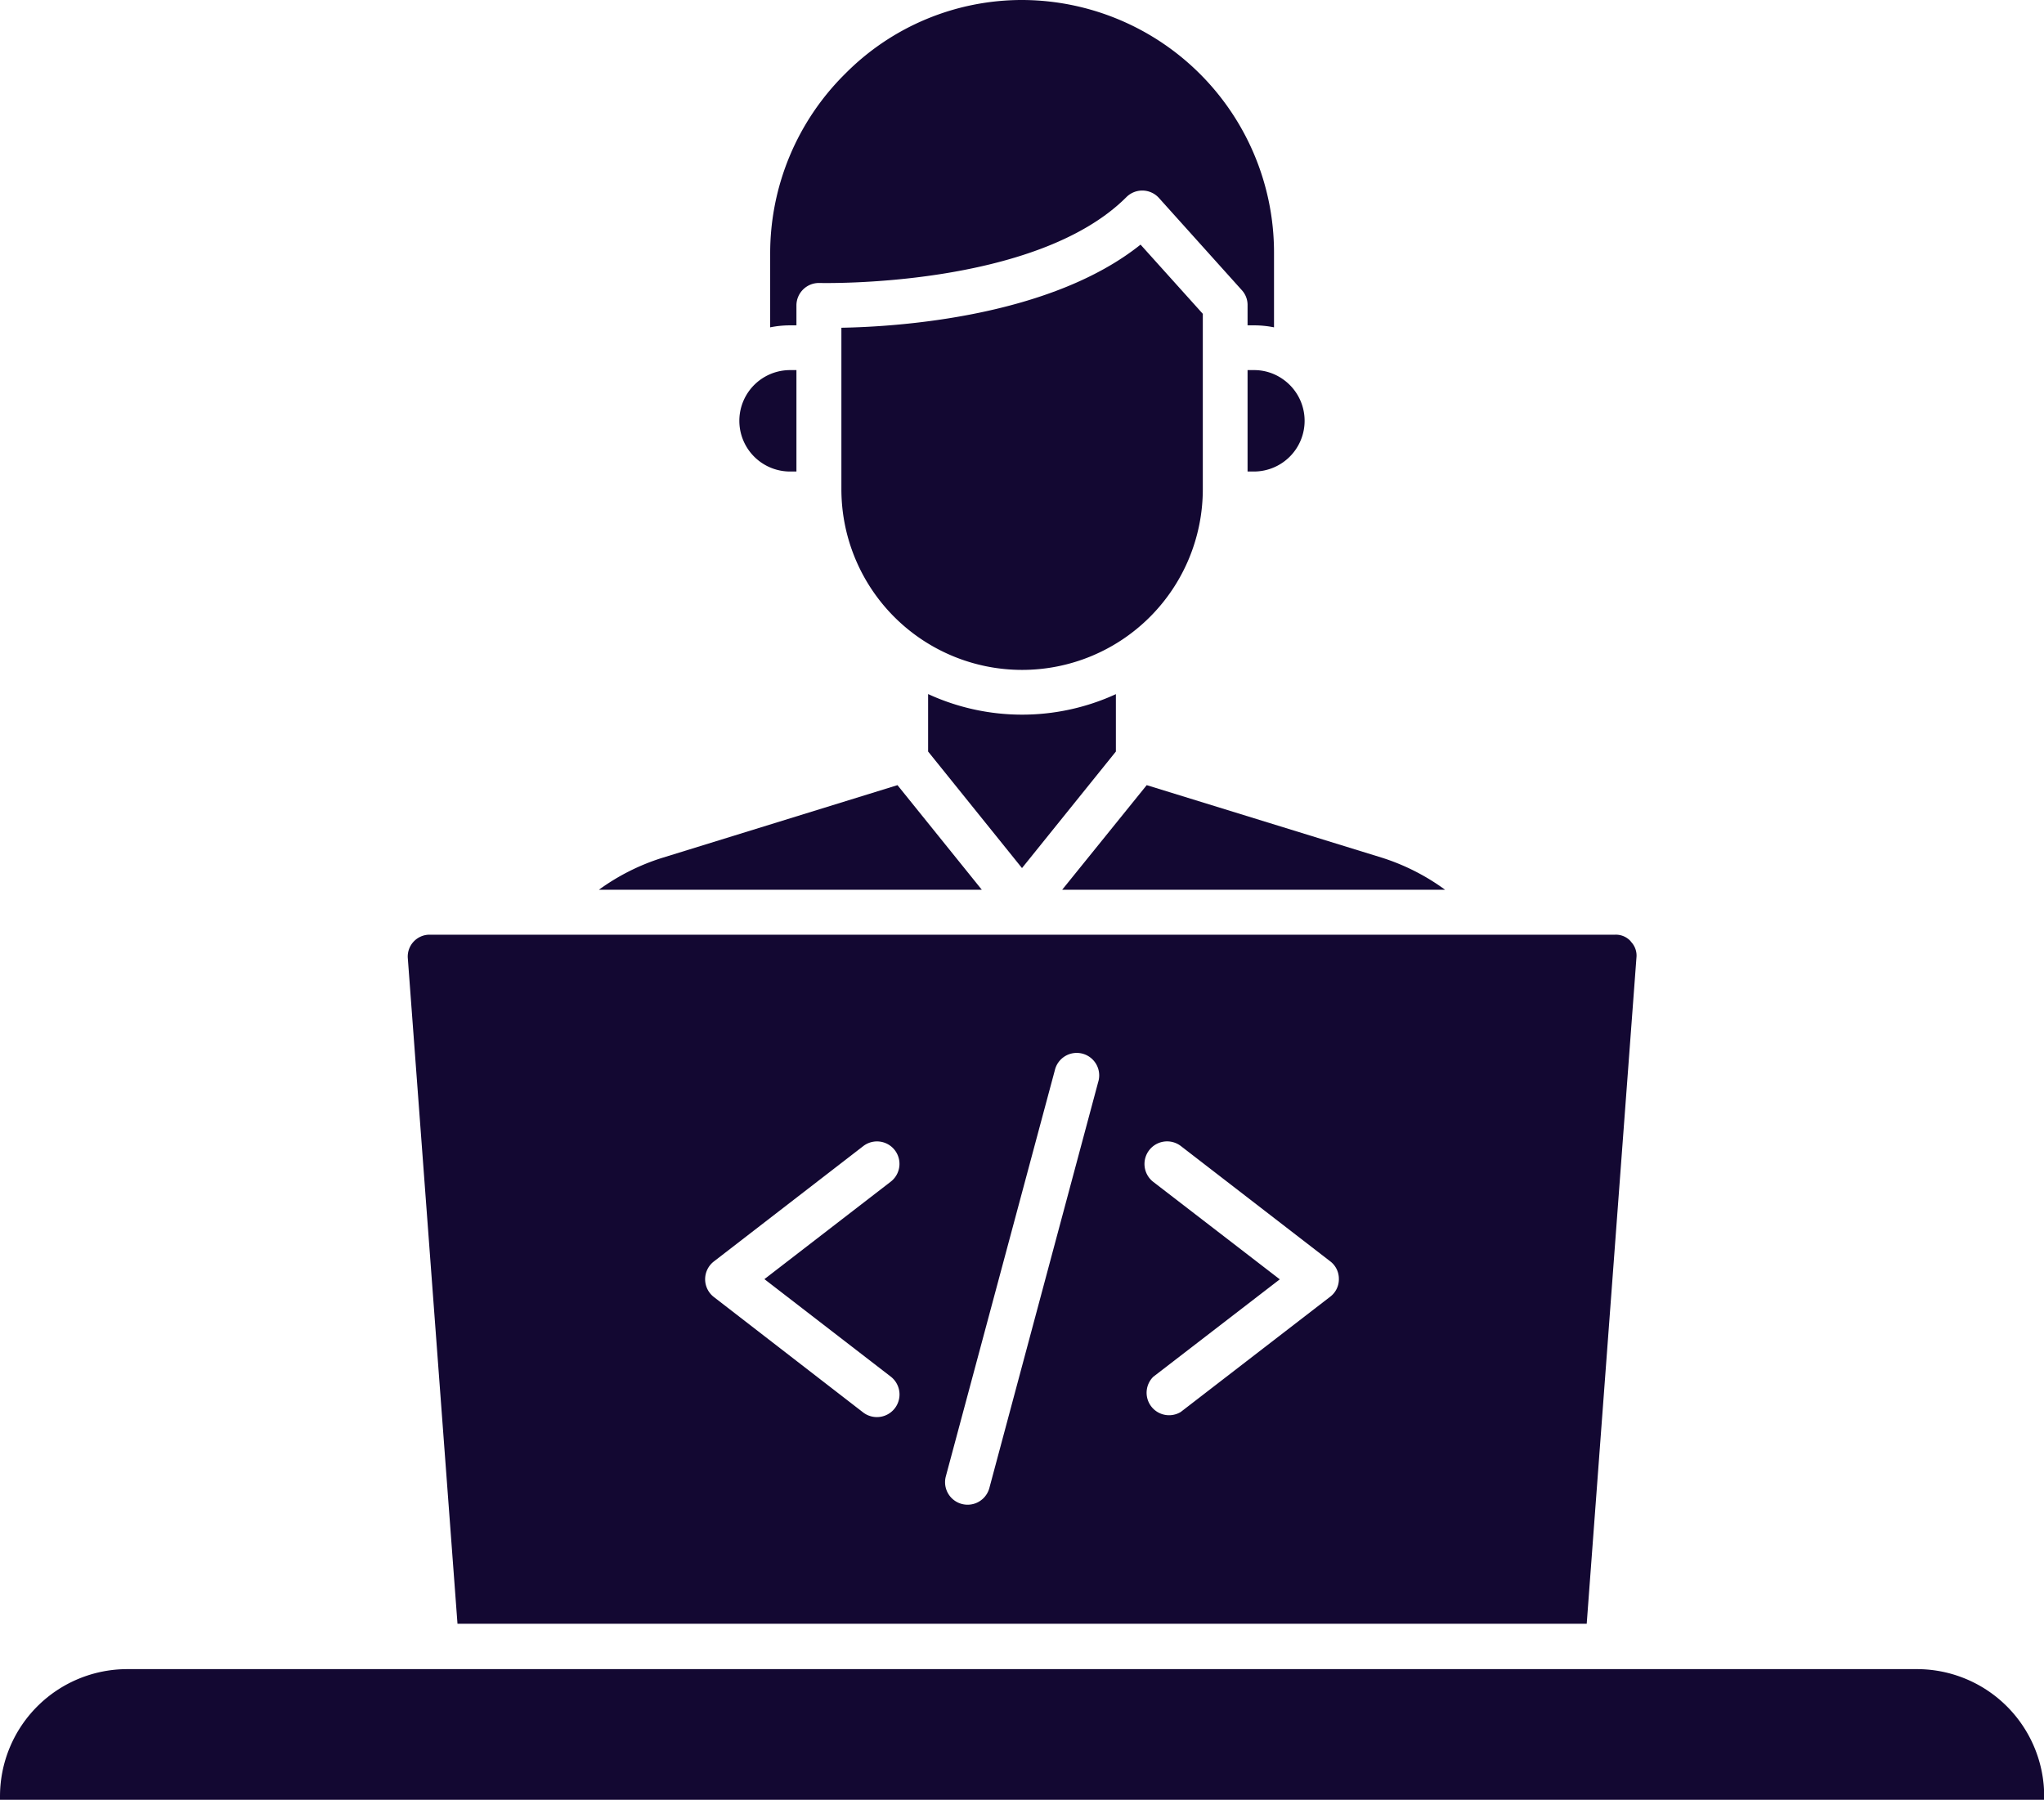
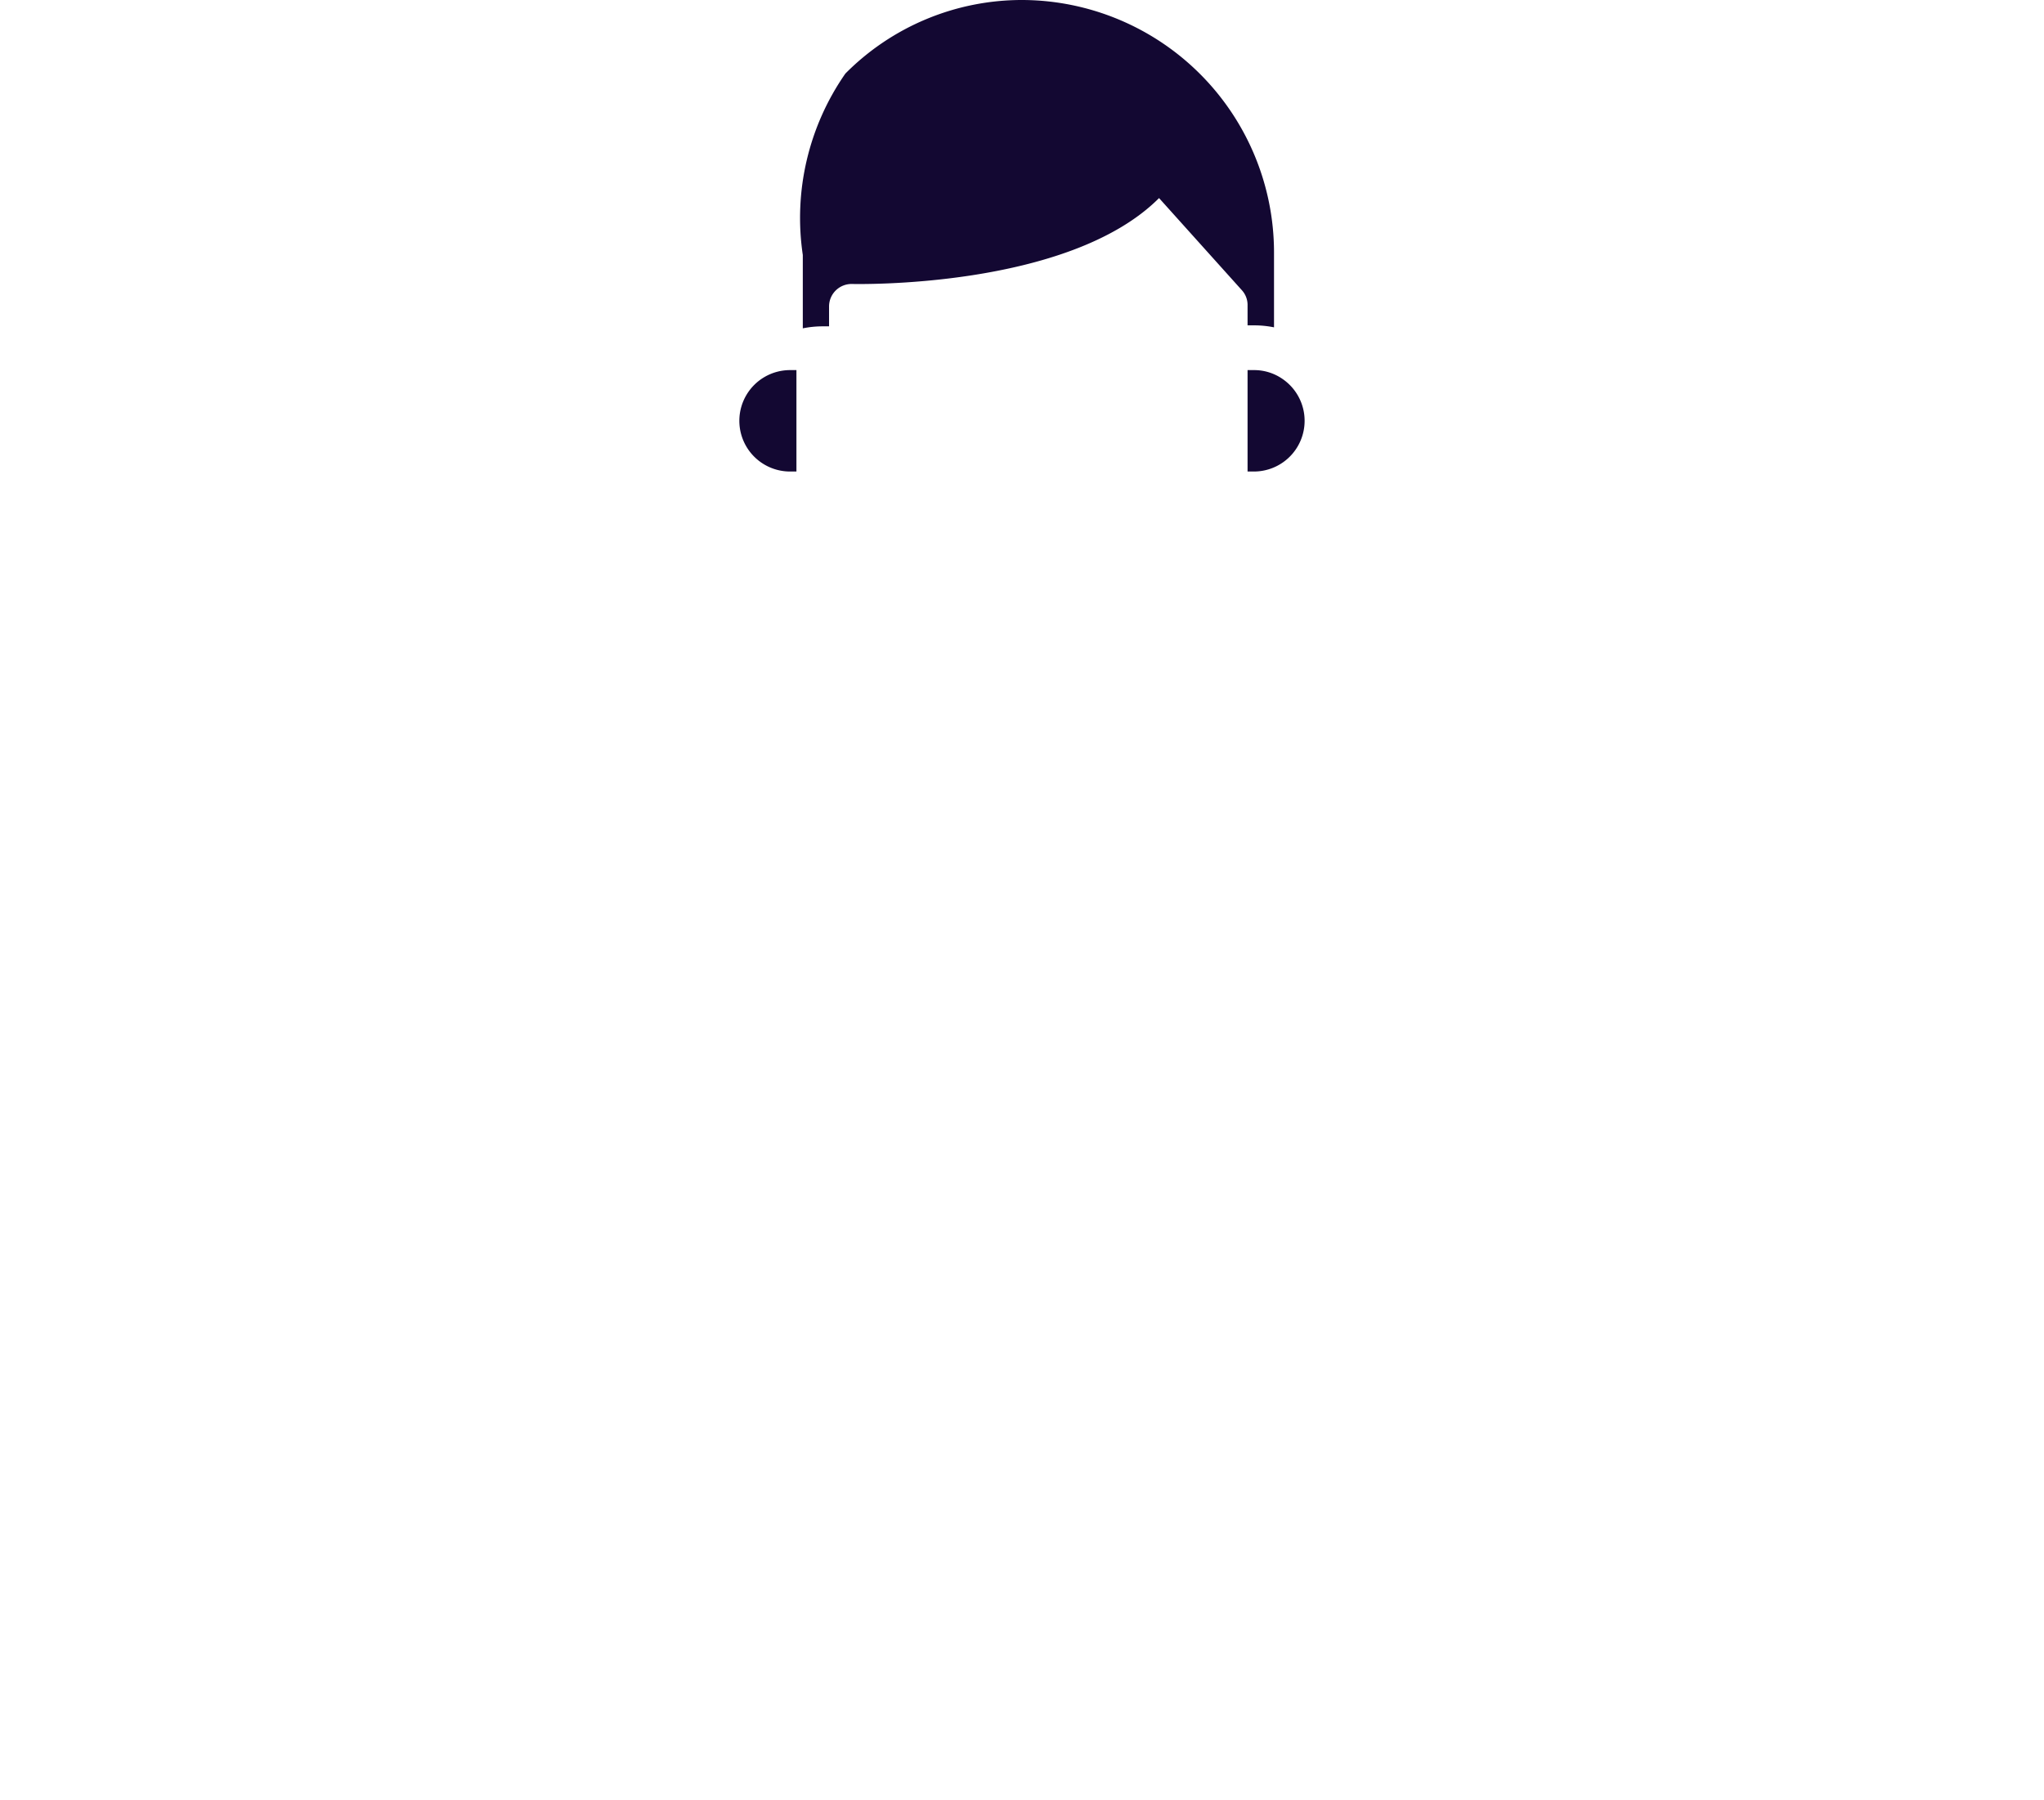
<svg xmlns="http://www.w3.org/2000/svg" width="102.76" height="90.5">
  <g fill="#130832">
-     <path d="M64.05 12.67v3.79a5 5 0 0 0-1-.1h-.33v-1a1.1 1.1 0 0 0-.28-.76l-4.17-4.64a1.13 1.13 0 0 0-1.64-.05c-4.57 4.58-15.29 4.32-15.43 4.32a1.13 1.13 0 0 0-1.16 1.13v1h-.32a5 5 0 0 0-1 .1v-3.69A12.7 12.7 0 0 1 42.5 3.7 12.5 12.5 0 0 1 51.38 0h.05a12.7 12.7 0 0 1 12.62 12.67ZM40.04 18.61v5.1h-.32a2.55 2.55 0 0 1 0-5.1zM64.47 19.05a2.55 2.55 0 0 1-1.43 4.66h-.32v-5.1h.32a2.5 2.5 0 0 1 1.43.44" />
-     <path d="M60.47 17.48v7.12a9.08 9.08 0 0 1-18.17 0v-8.12c2.9-.05 10.52-.56 15.04-4.18l3.13 3.48ZM56.1 34.9v2.89l-4.72 5.86-4.72-5.86V34.9a11.3 11.3 0 0 0 9.45 0M45.12 39.48l4.24 5.26H30.11a11 11 0 0 1 3.17-1.6ZM72.65 44.74H53.4l4.25-5.26 11.83 3.65a11 11 0 0 1 3.17 1.61ZM81.98 47.34a1 1 0 0 1 .29.82l-2.5 33.49H23l-2.5-33.5A1.1 1.1 0 0 1 21.57 47H81.2a1 1 0 0 1 .79.34ZM67.31 64.32a1.1 1.1 0 0 0-.44-.9l-7.5-5.79a1.13 1.13 0 1 0-1.39 1.8l6.36 4.9-6.36 4.9A1.13 1.13 0 0 0 59.36 71l7.52-5.8a1.1 1.1 0 0 0 .43-.89Zm-12.1-9.91a1.13 1.13 0 1 0-2.18-.59l-5.48 20.42a1.13 1.13 0 1 0 2.19.58Zm-10.43 5.01a1.13 1.13 0 0 0-1.38-1.79l-7.51 5.8a1.13 1.13 0 0 0 0 1.79l7.5 5.8a1.13 1.13 0 0 0 1.39-1.8l-6.35-4.9ZM102.76 90.33v.17H0v-.17a6.4 6.4 0 0 1 6.4-6.4h89.97a6.4 6.4 0 0 1 6.4 6.4" />
+     <path d="M64.05 12.67v3.79a5 5 0 0 0-1-.1h-.33v-1a1.1 1.1 0 0 0-.28-.76l-4.17-4.64c-4.57 4.58-15.29 4.32-15.43 4.32a1.13 1.13 0 0 0-1.16 1.13v1h-.32a5 5 0 0 0-1 .1v-3.69A12.7 12.7 0 0 1 42.5 3.7 12.5 12.5 0 0 1 51.38 0h.05a12.7 12.7 0 0 1 12.62 12.67ZM40.04 18.61v5.1h-.32a2.55 2.55 0 0 1 0-5.1zM64.47 19.05a2.55 2.55 0 0 1-1.43 4.66h-.32v-5.1h.32a2.5 2.5 0 0 1 1.43.44" />
  </g>
</svg>